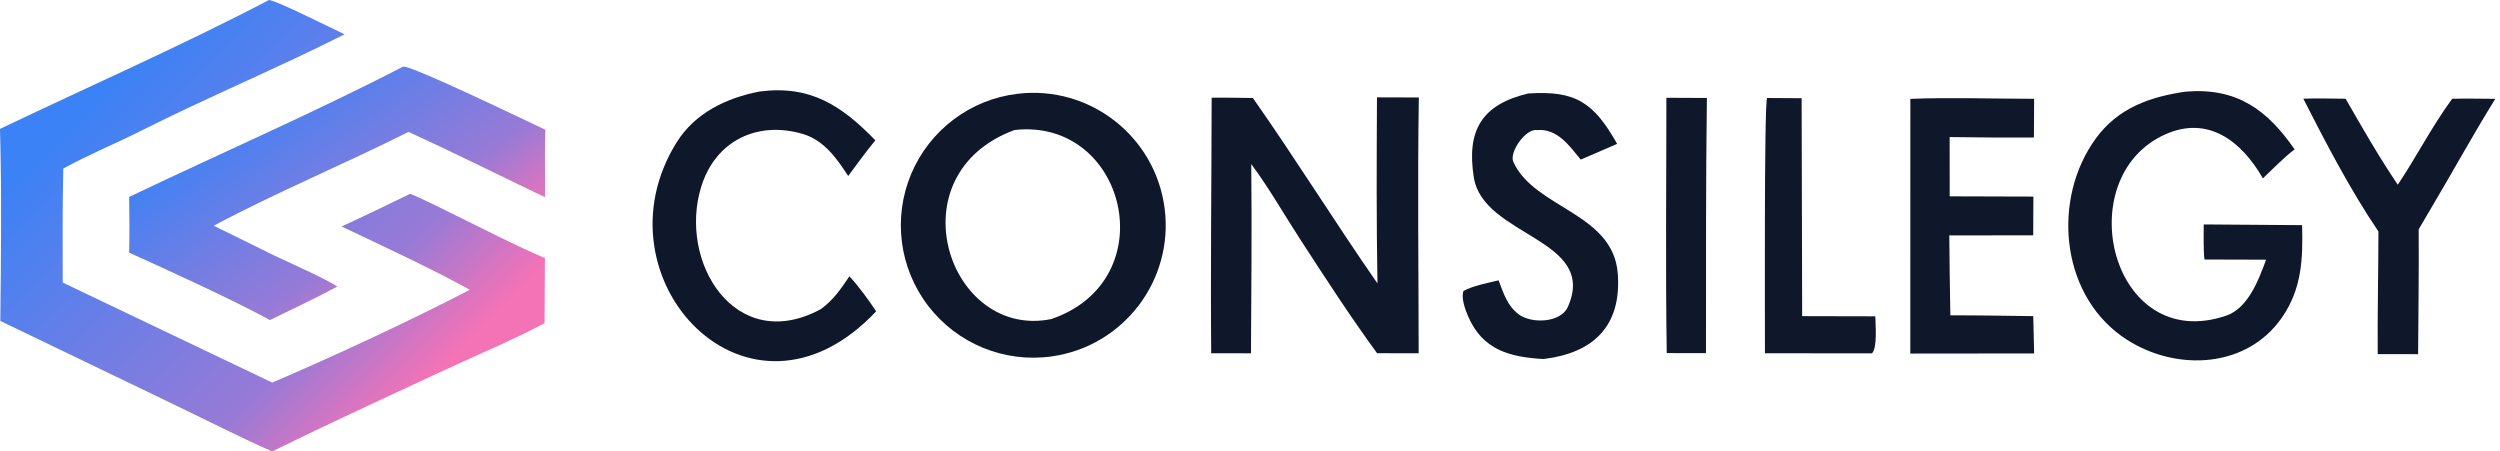
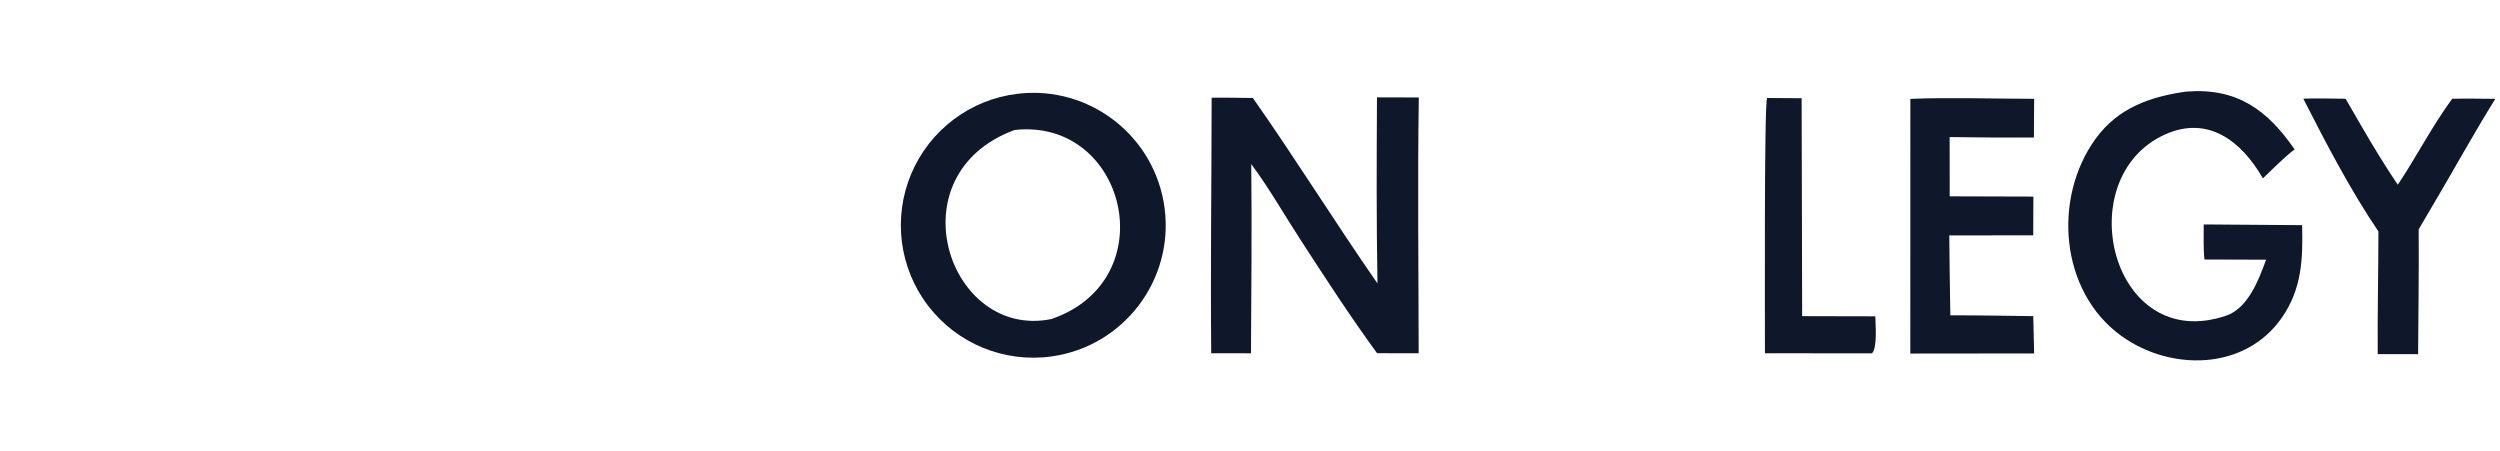
<svg xmlns="http://www.w3.org/2000/svg" width="443" height="80" viewBox="0 0 443 80" fill="none">
  <path d="M180.349 16.612C193.125 15.106 204.732 24.166 206.372 36.926C208.012 49.685 199.074 61.387 186.333 63.161C177.971 64.326 169.627 60.909 164.484 54.213C159.342 47.517 158.192 38.574 161.474 30.796C164.756 23.017 171.964 17.6 180.349 16.612ZM186.293 56.538C206.555 49.6 199.571 20.837 179.772 23.037C158.31 30.969 168.084 60.247 186.293 56.538Z" fill="#0F172A" />
  <path d="M244 17.252L251.417 17.272C251.176 32.186 251.377 47.644 251.388 62.596L244.021 62.592C239.241 56.057 234.825 49.224 230.415 42.435C227.544 38.016 224.861 33.291 221.723 29.079C221.835 40.272 221.745 51.414 221.673 62.606L214.626 62.596C214.492 47.629 214.683 32.313 214.704 17.316C217.08 17.276 219.619 17.341 222.008 17.362C229.713 28.328 236.633 39.513 244.09 50.228C243.888 39.196 243.942 28.288 244 17.252Z" fill="#0F172A" />
  <path d="M387.34 16.234C396.36 15.505 401.739 19.43 406.609 26.475C404.963 27.681 402.542 30.114 400.982 31.604C397.214 25.02 391.303 20.442 383.749 23.782C366.54 31.391 374.058 62.915 394.509 55.925C398.327 54.62 400.255 49.611 401.548 46.017L390.64 45.984C390.427 44.846 390.496 41.114 390.496 39.769L407.935 39.897C408.093 45.872 407.881 51.185 404.372 56.252C397.809 65.737 384.581 65.8 375.881 59.509C364.999 51.638 363.716 35.096 371.346 24.581C375.316 19.109 380.996 17.142 387.34 16.234Z" fill="#0F172A" />
-   <path d="M134.588 16.219C143.676 15.033 149.173 18.77 155.115 24.865C153.416 26.932 151.887 29.034 150.301 31.187C148.271 28.056 145.991 24.837 142.252 23.735C134.232 21.372 126.826 24.921 124.286 32.989C120.072 46.375 130.283 62.983 145.458 54.776C147.741 53.103 148.963 51.242 150.517 48.959C151.983 50.504 154.101 53.382 155.252 55.17C132.672 79.14 104.854 49.294 119.912 25.208C123.159 20.015 128.712 17.355 134.588 16.219Z" fill="#0F172A" />
-   <path d="M270.783 16.568C279.299 15.983 282.476 18.269 286.558 25.498L280.11 28.279C278.11 25.855 275.942 22.716 272.35 23.054C270.362 22.729 267.393 26.972 268.161 28.676C271.868 36.932 285.855 37.692 286.67 48.468C287.372 57.812 282.318 62.56 273.514 63.618C267.667 63.285 262.761 62.093 260.164 56.086C259.656 54.912 258.856 52.758 259.339 51.554C260.913 50.659 263.708 50.122 265.549 49.676C266.446 51.971 267.04 54.137 269.13 55.711C271.345 57.379 276.511 57.236 277.804 54.425C283.258 42.276 262.847 41.977 261.165 31.46C259.829 23.101 262.574 18.524 270.783 16.568Z" fill="#0F172A" />
  <path d="M338.514 17.522C344.826 17.237 353.943 17.501 360.449 17.509L360.409 24.375C355.409 24.4 350.478 24.358 345.478 24.288L345.488 34.79L360.316 34.834L360.287 41.702L345.416 41.712L345.481 48.038L345.6 55.876C350.481 55.865 355.409 55.959 360.294 56.019L360.449 62.63L338.507 62.653L338.514 17.522Z" fill="#0F172A" />
  <path d="M408.146 17.486C410.38 17.385 413.348 17.485 415.639 17.495C418.669 22.752 421.482 27.705 424.89 32.732C428.229 27.743 430.874 22.487 434.526 17.501C436.962 17.434 439.707 17.505 442.171 17.511C438.23 23.849 434.645 30.409 430.827 36.828C430.099 38.1 429.335 39.372 428.59 40.635C428.647 47.965 428.532 55.42 428.489 62.759L421.331 62.747C421.277 55.58 421.446 48.22 421.457 41.019C416.565 33.808 412.077 25.216 408.146 17.486Z" fill="#0F172A" />
  <path d="M313.132 17.366L319.249 17.405L319.343 56.022L332.307 56.052C332.34 57.596 332.686 61.687 331.706 62.613L312.747 62.598C312.761 58.798 312.585 18.263 313.132 17.366Z" fill="#0F172A" />
-   <path d="M295.283 17.329L302.462 17.357C302.257 32.393 302.322 47.53 302.3 62.574L295.347 62.568C295.117 47.62 295.286 32.312 295.283 17.329Z" fill="#0F172A" />
-   <path d="M47.67 0C49.169 0.164 58.782 5.036 61.061 6.078C49.516 11.92 36.717 17.266 25.084 23.13C20.522 25.43 15.723 27.384 11.217 29.867C11.05 36.559 11.114 43.37 11.113 50.072L48.239 67.792C59.09 63.153 72.891 56.751 83.245 51.346C76.045 47.378 67.968 43.684 60.525 40.13C64.612 38.266 68.653 36.289 72.697 34.332C75.43 35.493 78.351 36.991 81.04 38.301C86.035 40.761 91.476 43.573 96.561 45.736L96.497 57.267C90.997 60.196 84.667 62.834 78.992 65.474C68.686 70.267 58.419 74.986 48.216 80C42.209 77.33 36.045 74.181 30.078 71.319L0.056 56.868C0.189 45.836 0.307 33.842 0 22.84C15.62 15.374 32.435 7.981 47.67 0Z" fill="url(#paint0_linear_3_250)" />
-   <path d="M71.419 11.809C72.766 11.479 94.038 21.787 96.637 22.992C96.521 26.935 96.578 30.968 96.595 34.919C96.047 34.701 95.521 34.445 94.991 34.189C87.466 30.569 79.985 26.854 72.397 23.368C61.129 29.023 48.91 34.114 37.876 39.997L48.576 45.266C51.273 46.541 57.504 49.306 59.787 50.769C56.116 52.77 51.633 54.842 47.836 56.713C41.392 53.181 29.752 47.88 22.884 44.763C22.963 41.426 22.931 38.231 22.886 34.895C38.383 27.487 56.352 19.629 71.419 11.809Z" fill="url(#paint1_linear_3_250)" />
  <defs>
    <linearGradient id="paint0_linear_3_250" x1="21.726" y1="12.563" x2="75.843" y2="67.12" gradientUnits="userSpaceOnUse">
      <stop stop-color="#3B82F6" />
      <stop offset="0.75" stop-color="#987AD6" />
      <stop offset="1" stop-color="#F472B6" />
    </linearGradient>
    <linearGradient id="paint1_linear_3_250" x1="39.478" y1="18.854" x2="68.404" y2="58.529" gradientUnits="userSpaceOnUse">
      <stop stop-color="#3B82F6" />
      <stop offset="0.7" stop-color="#987AD6" />
      <stop offset="1" stop-color="#F472B6" />
    </linearGradient>
  </defs>
</svg>